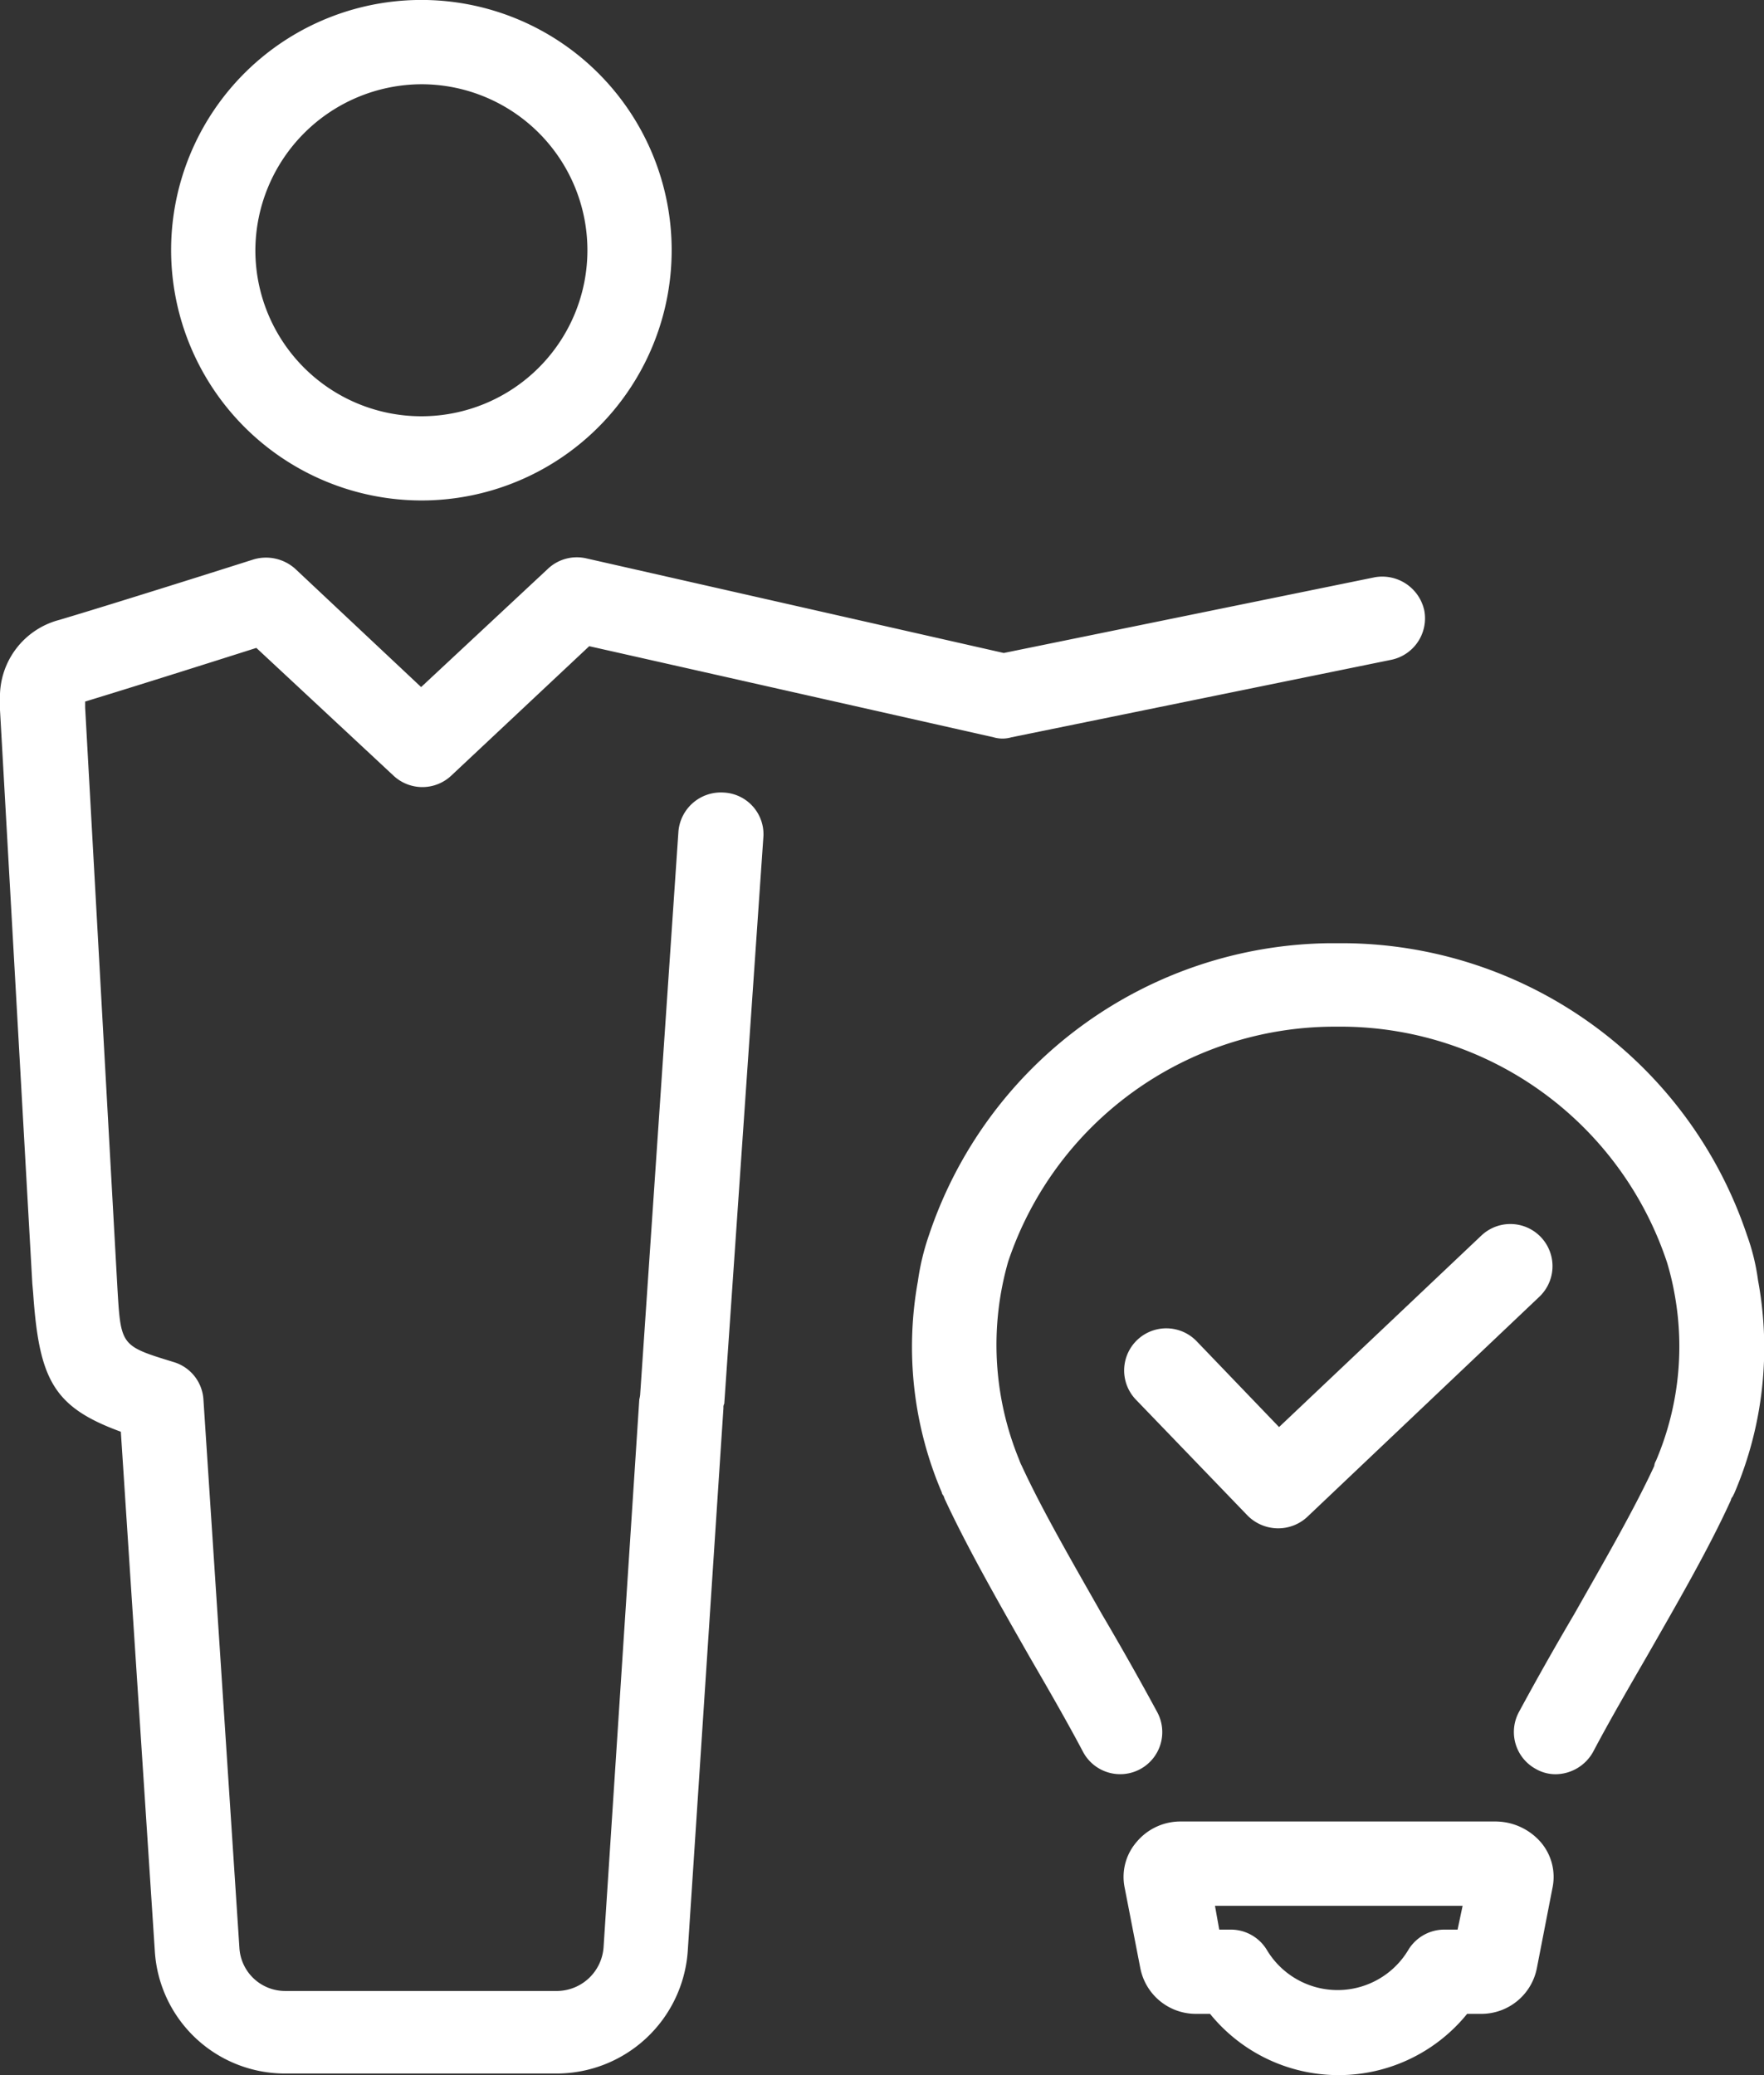
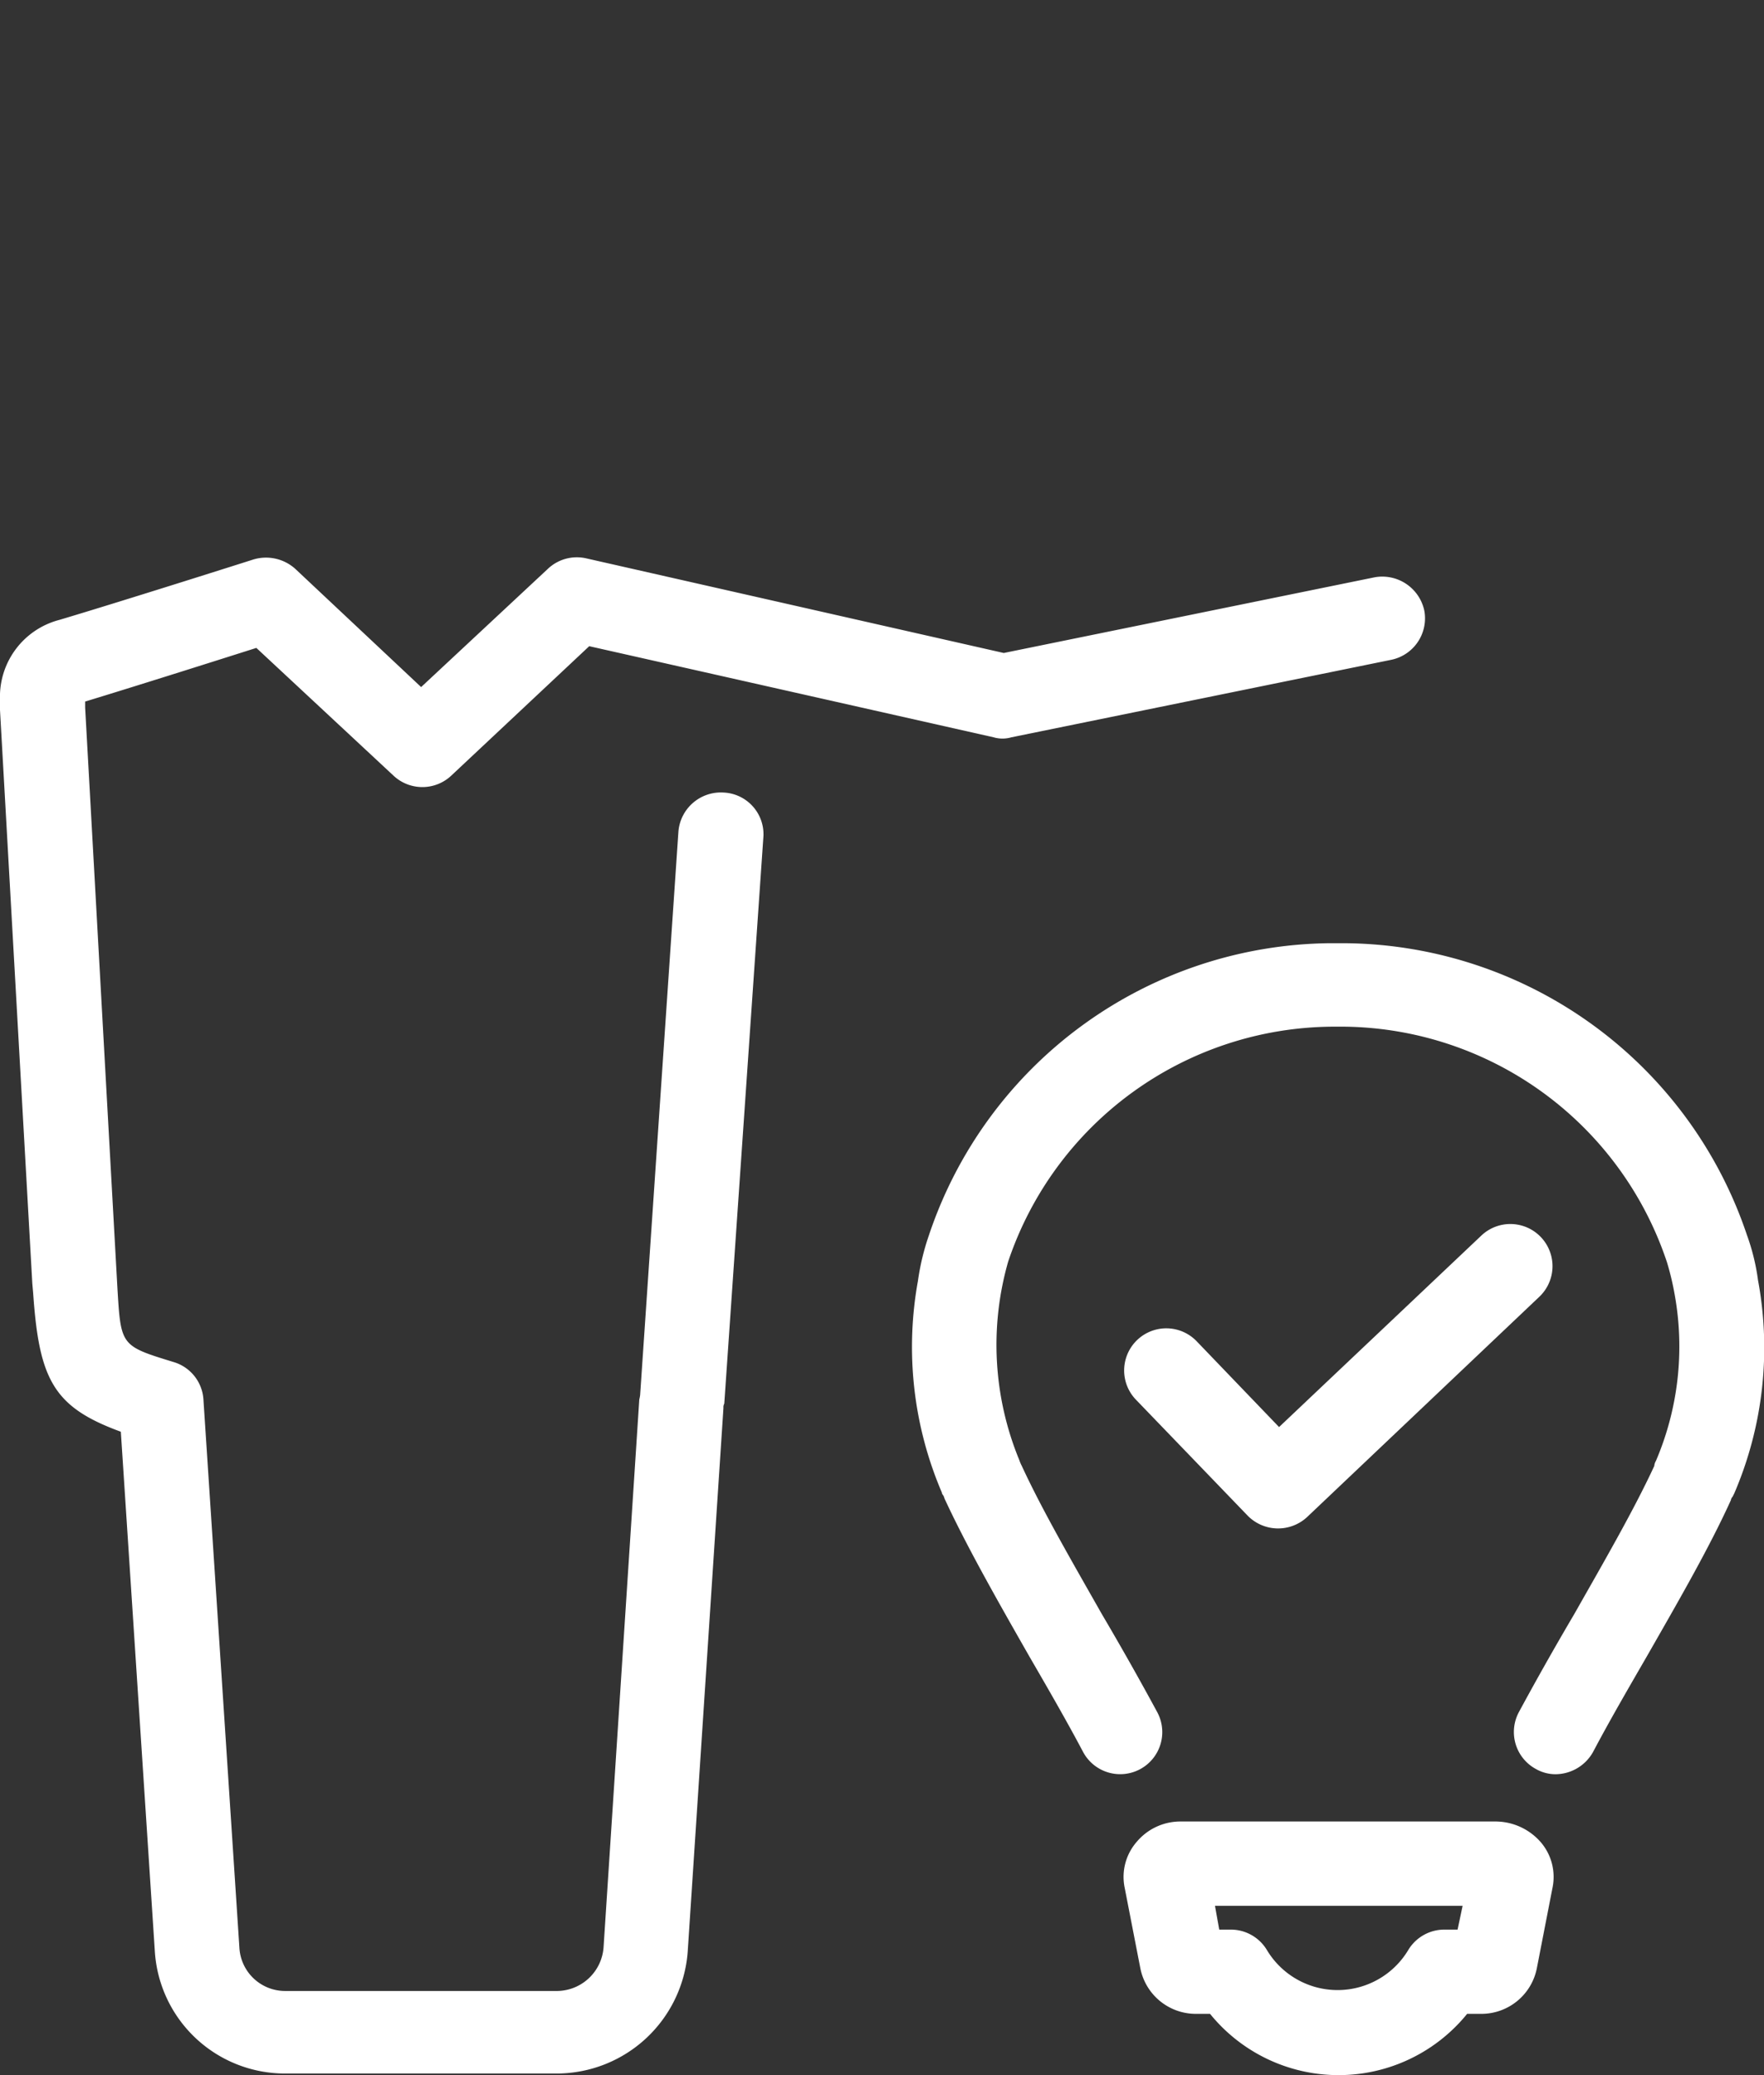
<svg xmlns="http://www.w3.org/2000/svg" width="34" height="40" viewBox="0 0 34 40">
  <rect x="0" y="0" width="34" height="40" fill="#333333" stroke="none" />
  <g transform="translate(-24 -3.1)">
-     <path d="M160.317,156.69l4.479-4.249a.812.812,0,0,0-1.116-1.181l-3.9,3.692-1.591-1.657a.812.812,0,0,0-1.165,1.132l2.149,2.231a.833.833,0,0,0,.591.246A.822.822,0,0,0,160.317,156.69Z" transform="translate(-111.127 -124.344)" fill="#fff" />
+     <path d="M160.317,156.69l4.479-4.249a.812.812,0,0,0-1.116-1.181l-3.9,3.692-1.591-1.657a.812.812,0,0,0-1.165,1.132l2.149,2.231A.822.822,0,0,0,160.317,156.69Z" transform="translate(-111.127 -124.344)" fill="#fff" />
    <path d="M148.225,126.4a4.159,4.159,0,0,0-.213-.87,8.246,8.246,0,0,0-7.793-5.628h-.246a8.238,8.238,0,0,0-7.728,5.628,4.674,4.674,0,0,0-.213.886,7.127,7.127,0,0,0,.459,4.069.124.124,0,0,0,.033.066c.016.033.016.049.033.082.427.919,1.034,1.985,1.624,3.019.361.623.722,1.247,1.034,1.838a.811.811,0,1,0,1.427-.771c-.328-.607-.689-1.247-1.066-1.887-.558-.984-1.148-2-1.542-2.855a.8.8,0,0,1-.049-.115,5.827,5.827,0,0,1-.213-3.823,6.641,6.641,0,0,1,6.251-4.528h.23a6.634,6.634,0,0,1,6.218,4.545,5.347,5.347,0,0,1,.148.623,5.614,5.614,0,0,1-.361,3.2.233.233,0,0,0-.033.1c-.394.853-.984,1.87-1.542,2.855-.377.64-.738,1.28-1.066,1.887a.811.811,0,0,0,.328,1.1.762.762,0,0,0,.377.1.835.835,0,0,0,.722-.427c.312-.591.673-1.214,1.034-1.838.591-1.034,1.2-2.084,1.624-3.019a.124.124,0,0,1,.033-.066l.033-.066A7.116,7.116,0,0,0,148.225,126.4Z" transform="translate(-90.34 -98.621)" fill="#fff" />
    <path d="M163.941,223.1h-6.087a1.1,1.1,0,0,0-.837.394,1.028,1.028,0,0,0-.23.886l.3,1.542a1.09,1.09,0,0,0,1.066.886h.279a3.189,3.189,0,0,0,4.955,0h.279a1.09,1.09,0,0,0,1.066-.886l.3-1.542a1.028,1.028,0,0,0-.23-.886A1.161,1.161,0,0,0,163.941,223.1Zm-.738,2.084h-.246a.812.812,0,0,0-.705.394,1.588,1.588,0,0,1-2.724,0,.812.812,0,0,0-.706-.394h-.213l-.082-.459H163.3Z" transform="translate(-111.109 -184.889)" fill="#fff" />
-     <path d="M48.924,12.747A4.824,4.824,0,1,0,44.1,7.924,4.831,4.831,0,0,0,48.924,12.747Zm0-8.023a3.2,3.2,0,1,1-3.2,3.2A3.214,3.214,0,0,1,48.924,4.724Z" transform="translate(-16.802)" fill="#fff" />
    <path d="M37.946,79.1a.821.821,0,0,0-.87.755l-.738,10.861a.71.71,0,0,1-.016.082l-.689,10.566a.907.907,0,0,1-.886.837H29.5a.883.883,0,0,1-.886-.837L27.921,90.8a.805.805,0,0,0-.574-.722c-1.017-.312-1.017-.312-1.083-1.411l-.623-11.206v-.115h0c.919-.279,2.527-.788,3.3-1.034l2.642,2.461a.813.813,0,0,0,1.116,0l2.658-2.494,7.793,1.756a.615.615,0,0,0,.345,0l7.317-1.493a.816.816,0,0,0,.64-.952.829.829,0,0,0-.952-.64l-7.153,1.46L35.3,74.586a.812.812,0,0,0-.738.2l-2.445,2.281-2.428-2.281a.844.844,0,0,0-.8-.18s-2.477.788-3.741,1.165A1.531,1.531,0,0,0,24,77.309v.2l.623,11.058.016.18c.115,1.674.394,2.2,1.69,2.674l.656,10.025a2.513,2.513,0,0,0,2.51,2.346h5.25a2.536,2.536,0,0,0,2.51-2.346l.689-10.484a.148.148,0,0,1,.016-.082l.755-10.943A.805.805,0,0,0,37.946,79.1Z" transform="translate(0 -60.723)" fill="#fff" />
  </g>
</svg>